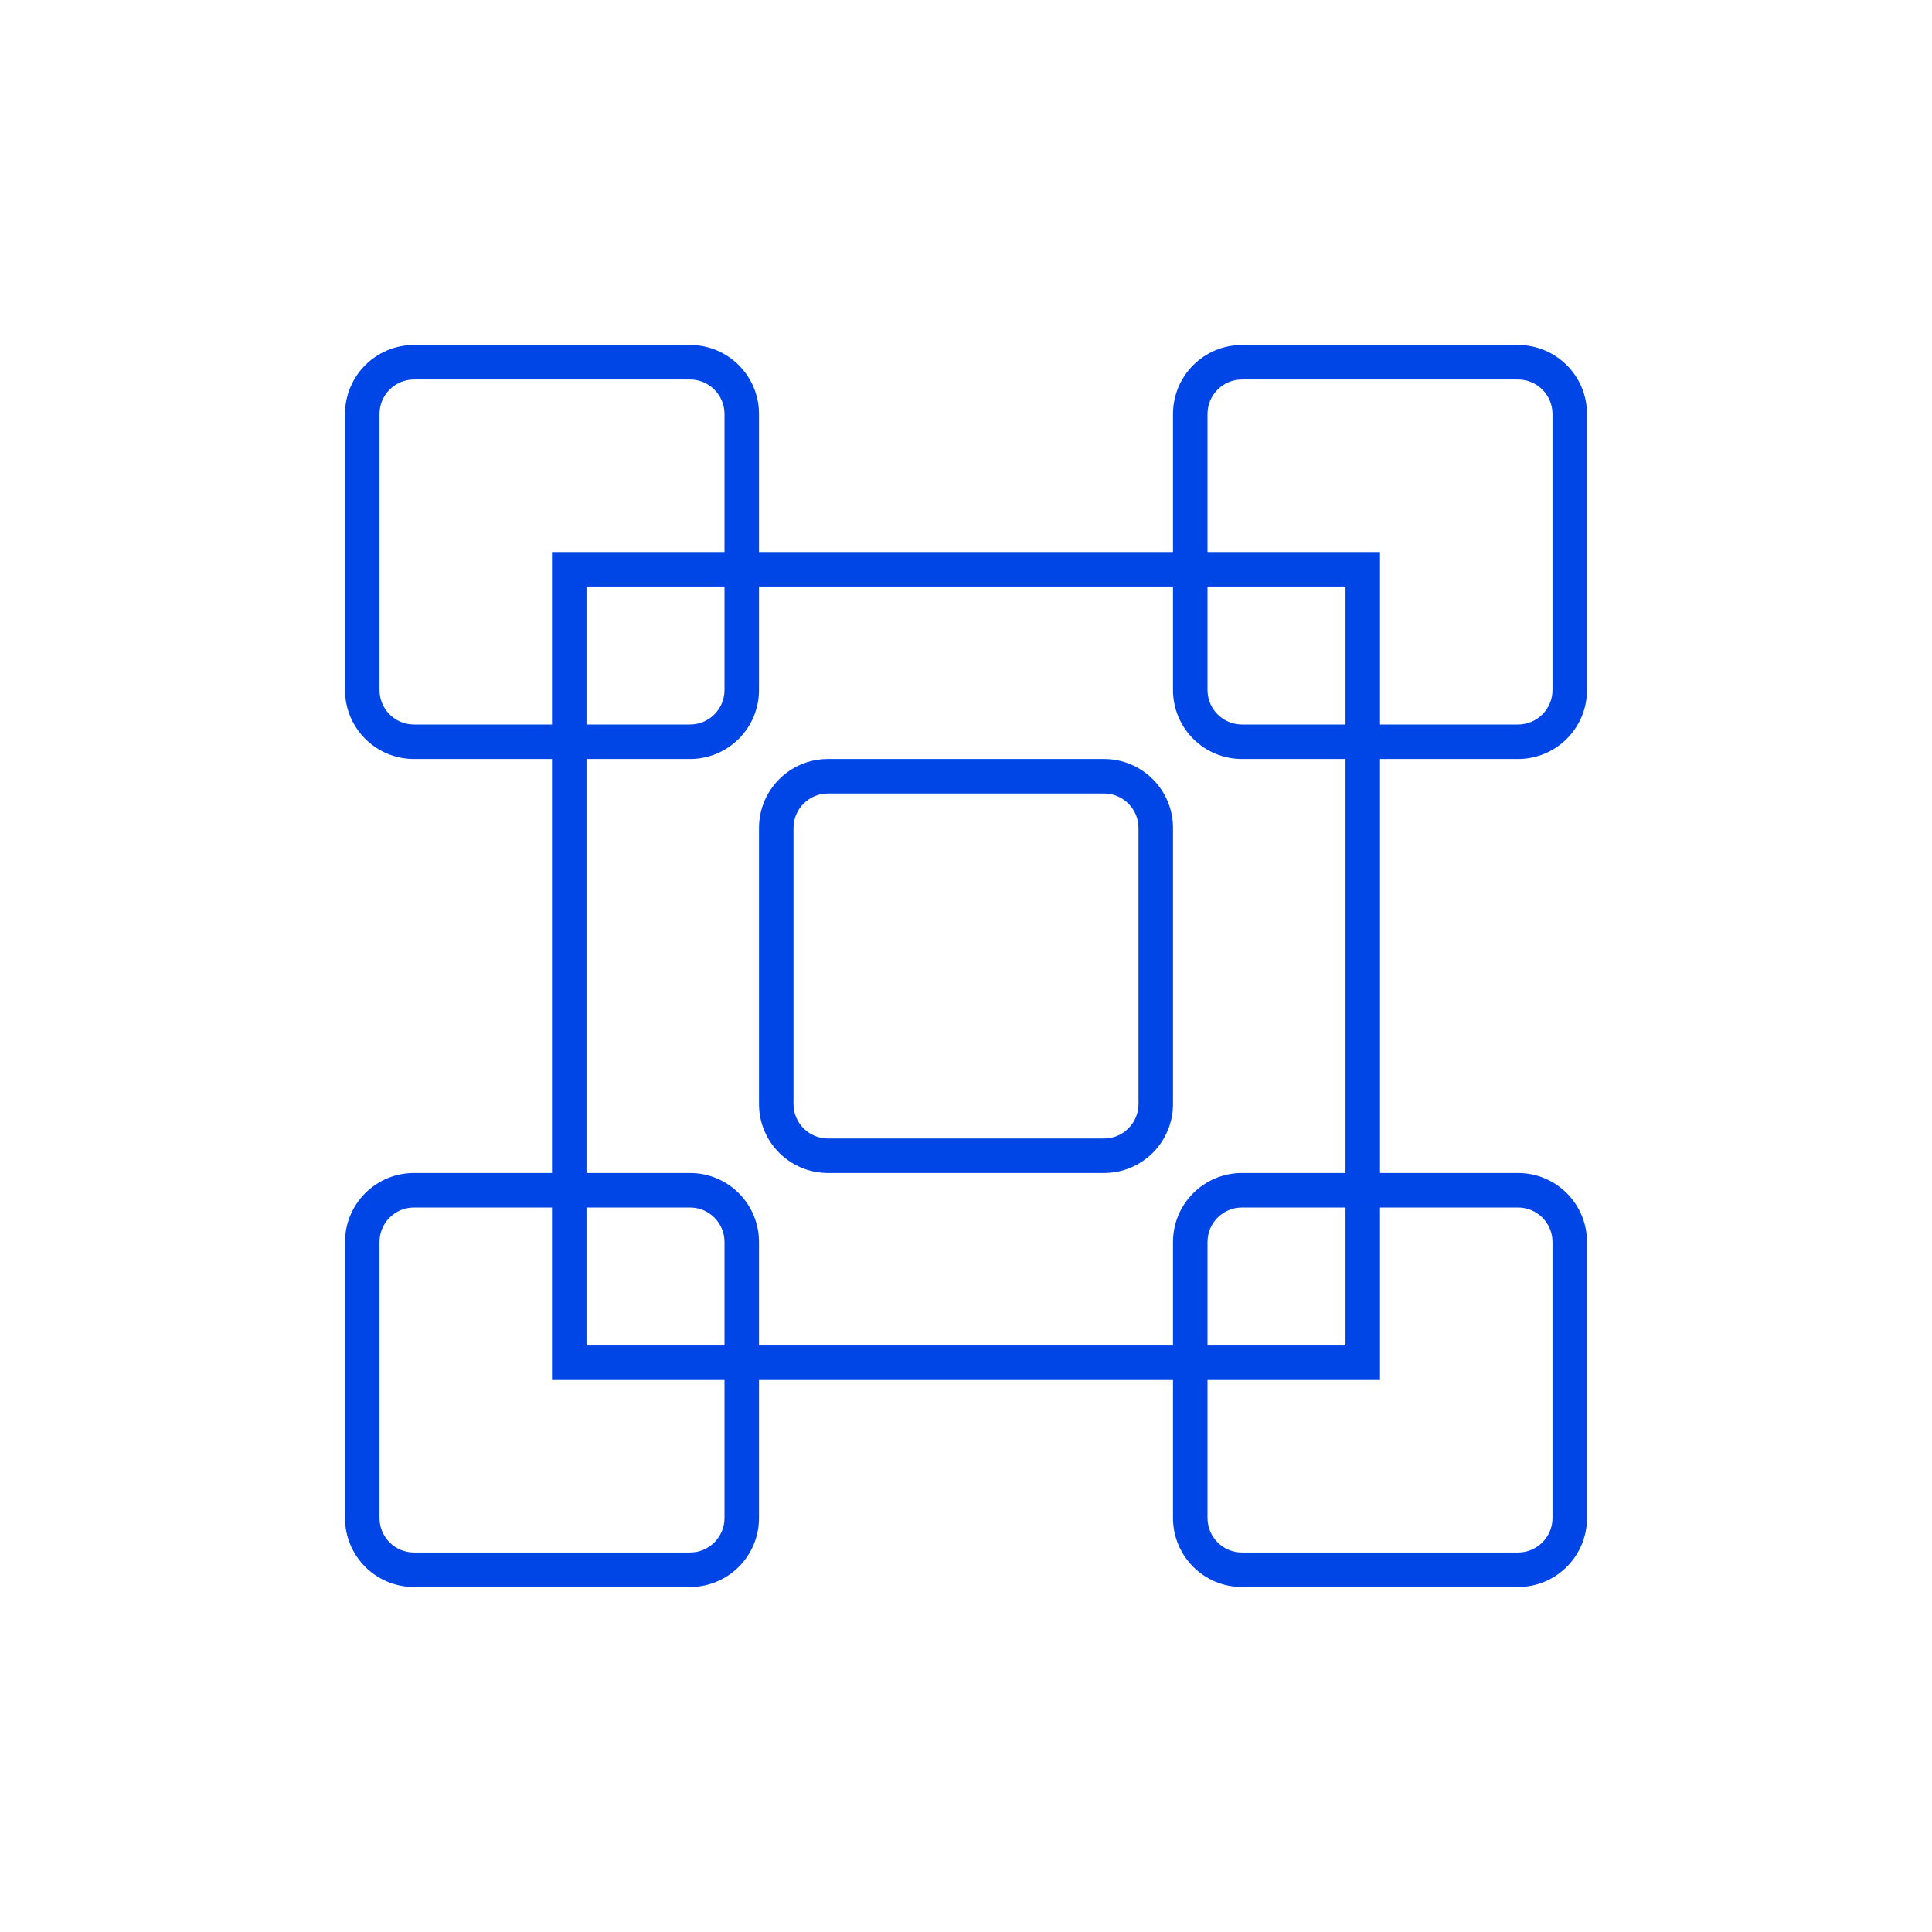
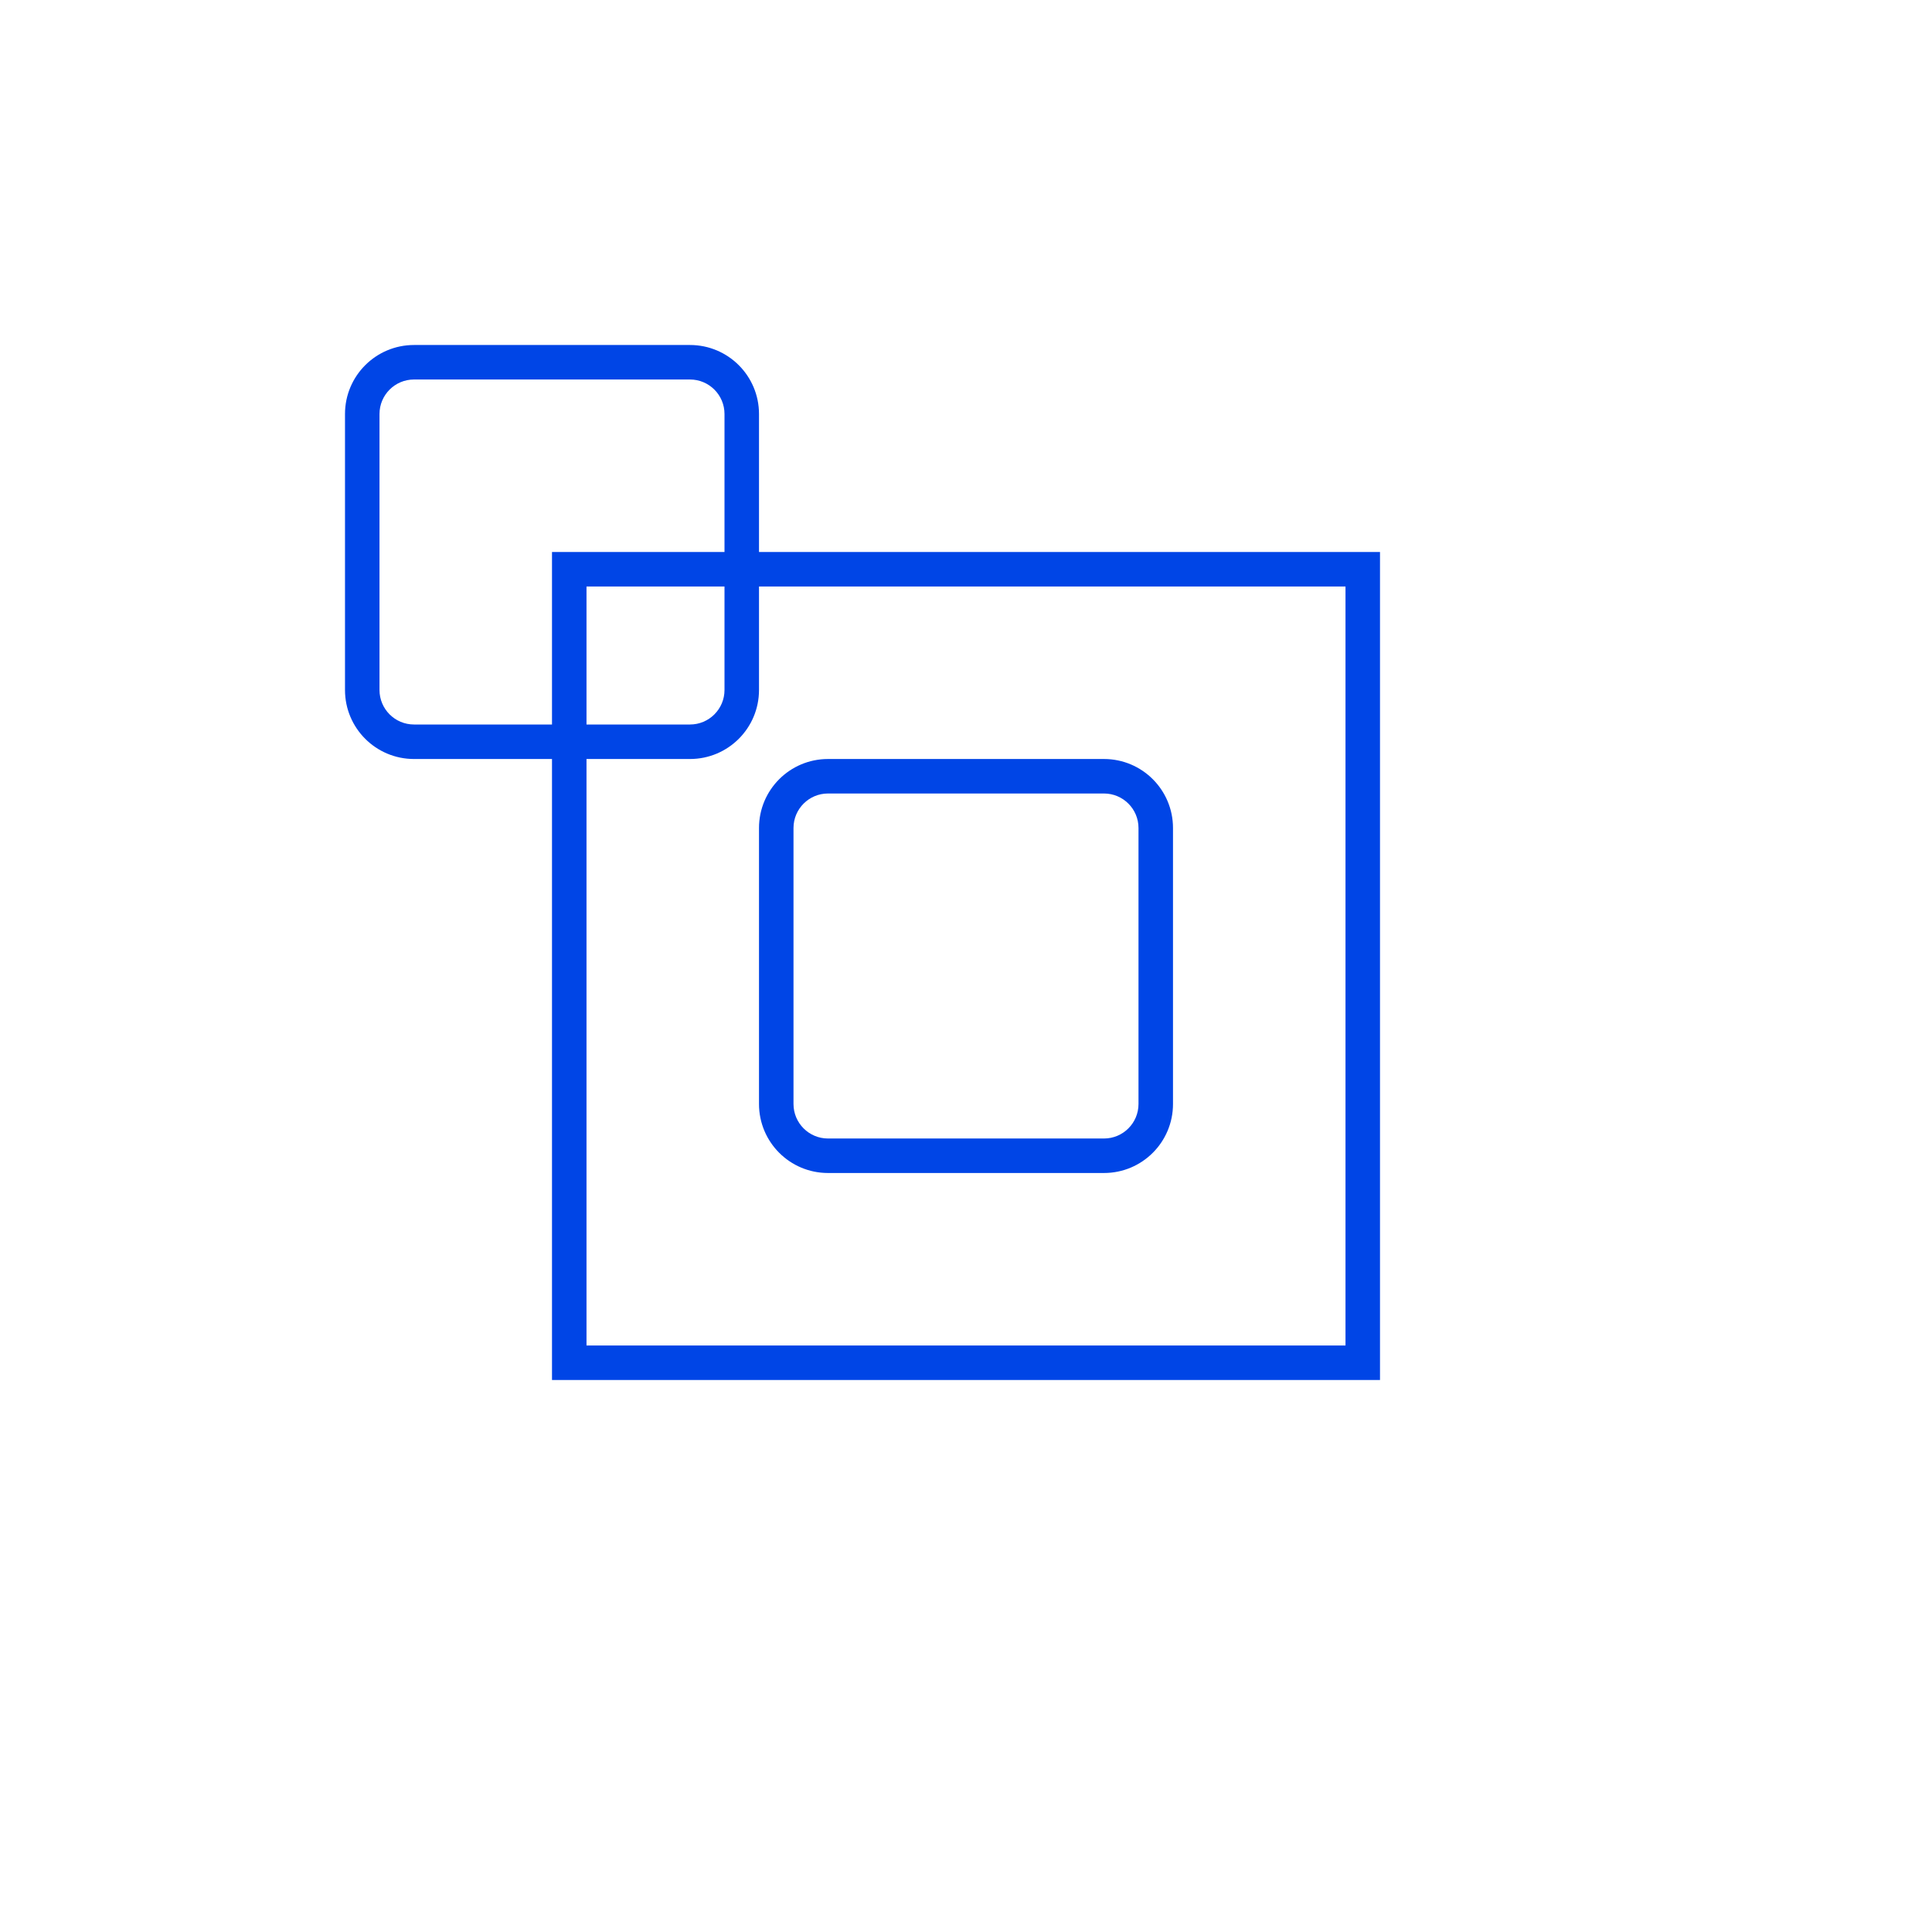
<svg xmlns="http://www.w3.org/2000/svg" width="56" height="56" viewBox="0 0 56 56" fill="none">
  <path fill-rule="evenodd" clip-rule="evenodd" d="M39 17H17V39H39V17ZM16 16V40H40V16H16Z" fill="#0045E6" />
  <path fill-rule="evenodd" clip-rule="evenodd" d="M20 11H12C11.448 11 11 11.448 11 12V20C11 20.552 11.448 21 12 21H20C20.552 21 21 20.552 21 20V12C21 11.448 20.552 11 20 11ZM12 10C10.895 10 10 10.895 10 12V20C10 21.105 10.895 22 12 22H20C21.105 22 22 21.105 22 20V12C22 10.895 21.105 10 20 10H12Z" fill="#0045E6" />
-   <path fill-rule="evenodd" clip-rule="evenodd" d="M44 11H36C35.448 11 35 11.448 35 12V20C35 20.552 35.448 21 36 21H44C44.552 21 45 20.552 45 20V12C45 11.448 44.552 11 44 11ZM36 10C34.895 10 34 10.895 34 12V20C34 21.105 34.895 22 36 22H44C45.104 22 46 21.105 46 20V12C46 10.895 45.104 10 44 10H36Z" fill="#0045E6" />
  <path fill-rule="evenodd" clip-rule="evenodd" d="M32 23H24C23.448 23 23 23.448 23 24V32C23 32.552 23.448 33 24 33H32C32.552 33 33 32.552 33 32V24C33 23.448 32.552 23 32 23ZM24 22C22.895 22 22 22.895 22 24V32C22 33.105 22.895 34 24 34H32C33.105 34 34 33.105 34 32V24C34 22.895 33.105 22 32 22H24Z" fill="#0045E6" />
-   <path fill-rule="evenodd" clip-rule="evenodd" d="M20 35H12C11.448 35 11 35.448 11 36V44C11 44.552 11.448 45 12 45H20C20.552 45 21 44.552 21 44V36C21 35.448 20.552 35 20 35ZM12 34C10.895 34 10 34.895 10 36V44C10 45.105 10.895 46 12 46H20C21.105 46 22 45.105 22 44V36C22 34.895 21.105 34 20 34H12Z" fill="#0045E6" />
-   <path fill-rule="evenodd" clip-rule="evenodd" d="M44 35H36C35.448 35 35 35.448 35 36V44C35 44.552 35.448 45 36 45H44C44.552 45 45 44.552 45 44V36C45 35.448 44.552 35 44 35ZM36 34C34.895 34 34 34.895 34 36V44C34 45.105 34.895 46 36 46H44C45.105 46 46 45.105 46 44V36C46 34.895 45.105 34 44 34H36Z" fill="#0045E6" />
</svg>